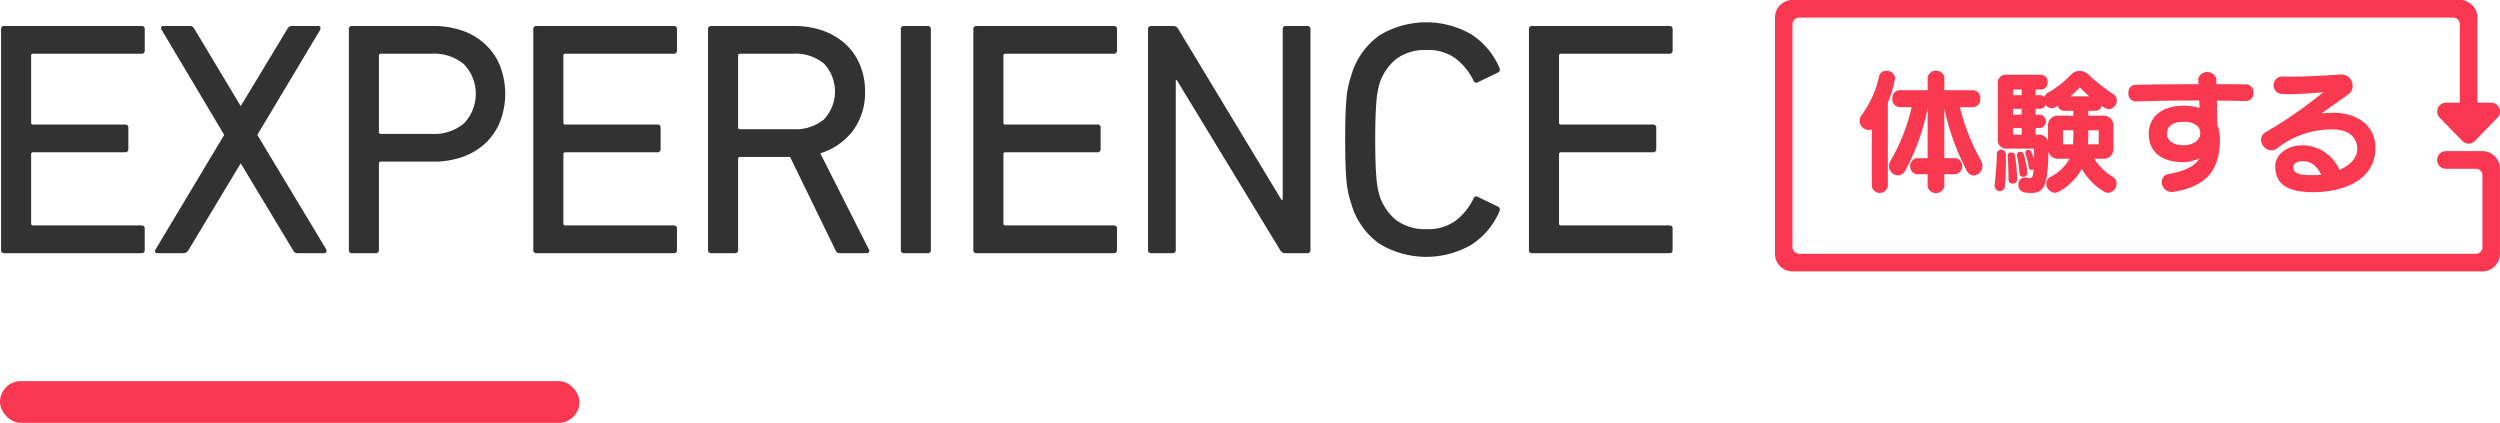
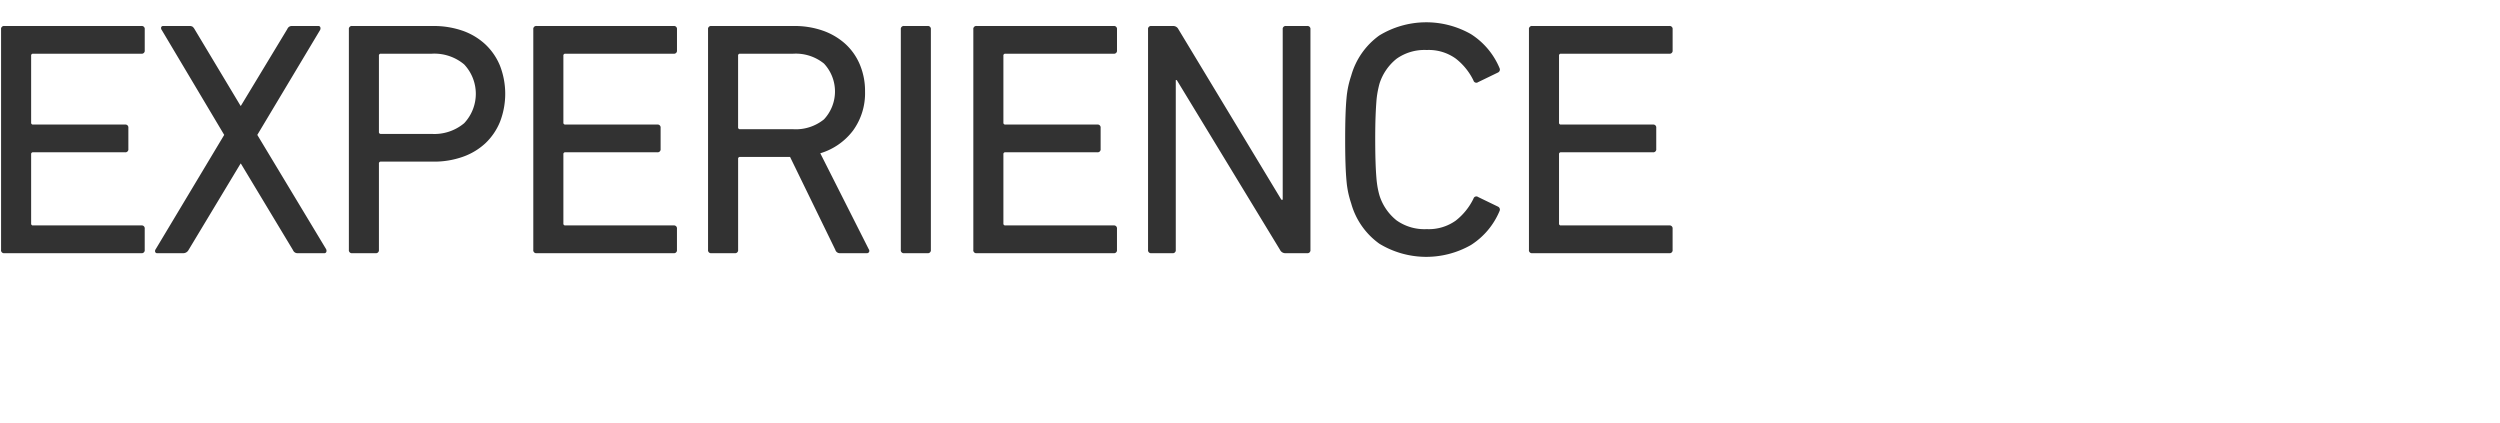
<svg xmlns="http://www.w3.org/2000/svg" width="478.875" height="81" viewBox="0 0 478.875 81">
  <defs>
    <style>.cls-1 { fill: #323232; } .cls-1, .cls-2, .cls-4 { fill-rule: evenodd; } .cls-2, .cls-3 { fill: #fa3750; } .cls-4 { fill: #f9394f; }</style>
  </defs>
  <path id="EXPERIENCE" class="cls-1" d="M214.2 1459.86a.571.571 0 0 0 .647.64h26.233a.569.569 0 0 0 .64-.64v-4.04a.569.569 0 0 0-.64-.64h-20.732a.335.335 0 0 1-.384-.38v-13.25a.339.339 0 0 1 .384-.38h17.6a.569.569 0 0 0 .64-.64v-4.03a.565.565 0 0 0-.64-.64h-17.6a.342.342 0 0 1-.384-.39v-12.8a.339.339 0 0 1 .384-.38h20.736a.569.569 0 0 0 .64-.64v-4.03a.565.565 0 0 0-.64-.64h-26.233a.567.567 0 0 0-.647.64v42.24zm61.887.64a.406.406 0 0 0 .416-.23.693.693 0 0 0-.032-.54l-13.184-21.89 12.032-20.1a.693.693 0 0 0 .032-.54.4.4 0 0 0-.416-.22h-4.992a.906.906 0 0 0-.9.57l-8.9 14.72h-.064l-8.832-14.72a1.493 1.493 0 0 0-.384-.45 1.1 1.1 0 0 0-.576-.12h-4.992a.4.4 0 0 0-.416.22.587.587 0 0 0 .1.54l11.968 20.1-13.12 21.89a.587.587 0 0 0-.1.54.405.405 0 0 0 .416.23h4.992a1.142 1.142 0 0 0 .96-.58l9.984-16.58h.064l9.984 16.58a.914.914 0 0 0 .9.58h5.056zm9.849 0a.572.572 0 0 0 .647-.64v-16.52a.339.339 0 0 1 .384-.38h10.021a16.5 16.5 0 0 0 5.681-.93 12.358 12.358 0 0 0 4.34-2.62 11.751 11.751 0 0 0 2.776-4.1 14.91 14.91 0 0 0 0-10.69 11.716 11.716 0 0 0-2.784-4.09 12.423 12.423 0 0 0-4.352-2.63 16.833 16.833 0 0 0-5.7-.92h-15.482a.564.564 0 0 0-.64.64v42.24a.571.571 0 0 0 .647.64h4.466zm1.031-22.85a.342.342 0 0 1-.384-.39v-14.59a.339.339 0 0 1 .384-.38h9.694a8.884 8.884 0 0 1 6.25 2.05 8.217 8.217 0 0 1 0 11.26 8.884 8.884 0 0 1-6.25 2.05h-9.694zm29.184 22.21a.571.571 0 0 0 .647.64h26.233a.569.569 0 0 0 .64-.64v-4.04a.569.569 0 0 0-.64-.64h-20.731a.335.335 0 0 1-.384-.38v-13.25a.339.339 0 0 1 .384-.38h17.6a.569.569 0 0 0 .64-.64v-4.03a.565.565 0 0 0-.64-.64h-17.6a.342.342 0 0 1-.384-.39v-12.8a.339.339 0 0 1 .384-.38h20.736a.569.569 0 0 0 .64-.64v-4.03a.565.565 0 0 0-.64-.64h-26.236a.567.567 0 0 0-.647.64v42.24zm63.871.64a.476.476 0 0 0 .448-.23.515.515 0 0 0-.064-.54l-9.28-18.37a12.3 12.3 0 0 0 6.272-4.35 12.142 12.142 0 0 0 2.3-7.49 13.028 13.028 0 0 0-.994-5.15 11.23 11.23 0 0 0-2.79-3.97 12.666 12.666 0 0 0-4.3-2.53 16.392 16.392 0 0 0-5.579-.89h-15.768a.565.565 0 0 0-.641.64v42.24a.571.571 0 0 0 .647.64h4.466a.572.572 0 0 0 .647-.64v-17.41a.342.342 0 0 1 .384-.39h9.566l8.674 17.8a.886.886 0 0 0 .841.64h5.175zm-24.256-23.75a.339.339 0 0 1-.384-.38v-13.7a.339.339 0 0 1 .384-.38h10.14a8.571 8.571 0 0 1 5.931 1.89 7.826 7.826 0 0 1 0 10.68 8.571 8.571 0 0 1-5.931 1.89h-10.136zm30.783 23.11a.571.571 0 0 0 .647.64h4.466a.572.572 0 0 0 .647-.64v-42.24a.568.568 0 0 0-.647-.64h-4.462a.567.567 0 0 0-.647.64v42.24zm13.888 0a.571.571 0 0 0 .647.64h26.233a.569.569 0 0 0 .64-.64v-4.04a.569.569 0 0 0-.64-.64h-20.732a.335.335 0 0 1-.384-.38v-13.25a.339.339 0 0 1 .384-.38h17.6a.569.569 0 0 0 .64-.64v-4.03a.565.565 0 0 0-.64-.64h-17.6a.342.342 0 0 1-.384-.39v-12.8a.339.339 0 0 1 .384-.38h20.736a.569.569 0 0 0 .64-.64v-4.03a.565.565 0 0 0-.64-.64h-26.233a.567.567 0 0 0-.647.64v42.24zm33.471 0a.568.568 0 0 0 .64.64h4.032a.569.569 0 0 0 .64-.64v-32.52h.192l19.776 32.52a1.13 1.13 0 0 0 1.088.64h4.1a.569.569 0 0 0 .64-.64v-42.24a.565.565 0 0 0-.64-.64h-4.032a.564.564 0 0 0-.64.64v32.64h-.256l-19.712-32.64a1.115 1.115 0 0 0-1.088-.64h-4.1a.564.564 0 0 0-.64.64v42.24zm44.287-1.19a17.287 17.287 0 0 0 17.568.26 14.2 14.2 0 0 0 5.472-6.5.623.623 0 0 0-.256-.83l-3.84-1.86a.571.571 0 0 0-.9.32 11.99 11.99 0 0 1-3.392 4.2 8.908 8.908 0 0 1-5.568 1.63 9.231 9.231 0 0 1-5.76-1.67 9.922 9.922 0 0 1-3.264-4.73q-.192-.645-.352-1.47a19.191 19.191 0 0 1-.256-2.02q-.1-1.185-.16-2.94t-.064-4.32q0-2.565.064-4.32c.042-1.18.1-2.16.16-2.95a17.343 17.343 0 0 1 .256-1.98c.106-.54.224-1.04.352-1.51a9.97 9.97 0 0 1 3.264-4.73 9.231 9.231 0 0 1 5.76-1.67 8.849 8.849 0 0 1 5.568 1.64 11.865 11.865 0 0 1 3.392 4.19.571.571 0 0 0 .9.32l3.84-1.86a.623.623 0 0 0 .256-.83 14.2 14.2 0 0 0-5.472-6.5 17.287 17.287 0 0 0-17.568.26 14.206 14.206 0 0 0-5.376 7.71 20.108 20.108 0 0 0-.544 1.95 18.857 18.857 0 0 0-.352 2.37q-.129 1.38-.192 3.3c-.043 1.28-.064 2.81-.064 4.61s.021 3.32.064 4.6.106 2.38.192 3.3a18.578 18.578 0 0 0 .352 2.37 20.108 20.108 0 0 0 .544 1.95 14.133 14.133 0 0 0 5.381 7.71zm28.672 1.19a.571.571 0 0 0 .647.64h26.233a.569.569 0 0 0 .64-.64v-4.04a.569.569 0 0 0-.64-.64h-20.732a.335.335 0 0 1-.384-.38v-13.25a.339.339 0 0 1 .384-.38h17.6a.569.569 0 0 0 .64-.64v-4.03a.565.565 0 0 0-.64-.64h-17.6a.342.342 0 0 1-.384-.39v-12.8a.339.339 0 0 1 .384-.38h20.736a.569.569 0 0 0 .64-.64v-4.03a.565.565 0 0 0-.64-.64h-26.233a.567.567 0 0 0-.647.64v42.24z" transform="translate(-214 -1412)" />
-   <path id="シェイプ_1" class="cls-2" d="M689.515 1440.95h-6.993a1.69 1.69 0 0 0 0 3.38h5.734a1.265 1.265 0 0 1 1.257 1.27v13.74a1.265 1.265 0 0 1-1.258 1.27h-129.6a1.3 1.3 0 0 1-1.305-1.27v-42.7a1.3 1.3 0 0 1 1.305-1.27h125.27a1.265 1.265 0 0 1 1.257 1.27v15.03h-2.658a1.68 1.68 0 0 0-1.545 1.03 1.7 1.7 0 0 0 .346 1.84l4.335 4.46a1.663 1.663 0 0 0 2.4 0l4.335-4.46a1.7 1.7 0 0 0 .347-1.84 1.682 1.682 0 0 0-1.545-1.03h-2.659v-16.3a3.373 3.373 0 0 0-3.353-3.38h-127.838a3.373 3.373 0 0 0-3.353 3.38v45.24a3.373 3.373 0 0 0 3.353 3.38h132.168a3.373 3.373 0 0 0 3.353-3.38v-16.28a3.373 3.373 0 0 0-3.353-3.38z" transform="translate(-214 -1412)" />
-   <rect id="line" class="cls-3" y="73" width="111" height="8" rx="4" ry="4" />
-   <path id="体験する" class="cls-4" d="M588.644 1445.37a1.575 1.575 0 0 0 0-3.07h-2.21v-9.59a45.261 45.261 0 0 0 4.291 11.96 1.553 1.553 0 0 0 1.352.94 1.778 1.778 0 0 0 1.664-1.8 2.372 2.372 0 0 0-.312-1.12 39.158 39.158 0 0 1-4-10.16h2.5a1.477 1.477 0 0 0 1.4-1.64 1.461 1.461 0 0 0-1.4-1.61h-5.487v-2.53a1.659 1.659 0 0 0-3.2 0v2.53h-5.357a1.461 1.461 0 0 0-1.4 1.61 1.477 1.477 0 0 0 1.4 1.64h2.289a35.833 35.833 0 0 1-4.031 10.24 2.193 2.193 0 0 0-.312 1.07 1.759 1.759 0 0 0 1.742 1.74 1.56 1.56 0 0 0 1.4-.91 42.917 42.917 0 0 0 4.264-11.96v9.59h-2.137a1.575 1.575 0 0 0 0 3.07h2.132v2.39a1.655 1.655 0 0 0 3.2 0v-2.39h2.21zm-16.1 2.26a1.55 1.55 0 0 0 3.068 0v-15.94a22.841 22.841 0 0 0 1.4-4.75 1.553 1.553 0 0 0-1.69-1.36 1.3 1.3 0 0 0-1.352.94 19.629 19.629 0 0 1-3.407 7.57 1.575 1.575 0 0 0-.338 1.01 1.762 1.762 0 0 0 1.664 1.8 2.326 2.326 0 0 0 .651-.13v10.86zm44.153-5.22a1.9 1.9 0 0 0 2.132-2.13v-3.98a1.9 1.9 0 0 0-2.132-2.14h-2.678v-.93h1.326a1.252 1.252 0 0 0 1.248-.94 2.817 2.817 0 0 0 1.352.63 1.679 1.679 0 0 0 1.535-1.67 1.5 1.5 0 0 0-.755-1.27 38.176 38.176 0 0 1-4.862-3.85 2.3 2.3 0 0 0-1.483-.55 2.186 2.186 0 0 0-1.534.6 21.54 21.54 0 0 1-4.629 3.62 1.49 1.49 0 0 0-.65.8 1.022 1.022 0 0 0-.806-.36h-.832v-1.09h1.071a1.271 1.271 0 0 0 1.222-1.41 1.308 1.308 0 0 0-1.248-1.43h-6.554a1.541 1.541 0 0 0-1.742 1.77v10.53a1.616 1.616 0 0 0 1.794 1.85h5.149v2.08c-.52-1.64-.65-1.85-1.066-1.85a.582.582 0 0 0-.6.57 1.063 1.063 0 0 0 .052.29 17 17 0 0 1 .624 2.52.512.512 0 0 0 .546.47.652.652 0 0 0 .364-.1c-.078 1.35-.286 1.69-.78 1.69a4.992 4.992 0 0 1-.7-.11 1.377 1.377 0 0 0-.286-.02 1.294 1.294 0 0 0-1.145 1.43c0 1.45 1.275 1.53 2.523 1.53 2.47 0 3.146-1.69 3.224-7.98a1.847 1.847 0 0 0 2.055 1.43h1.976a8.389 8.389 0 0 1-3.666 3.48 1.493 1.493 0 0 0-.781 1.28 1.833 1.833 0 0 0 1.665 1.77c.78 0 3.77-1.9 5.148-4.63 1.275 2.47 4.083 4.63 5.071 4.63a1.768 1.768 0 0 0 1.587-1.8 1.37 1.37 0 0 0-.625-1.2 10.749 10.749 0 0 1-3.64-3.53h1.533zm-14.354 2.49a22.572 22.572 0 0 0-.7-3.4.655.655 0 0 0-.624-.44.622.622 0 0 0-.677.62.583.583 0 0 0 .026.21 25.392 25.392 0 0 1 .469 3.33.677.677 0 0 0 .728.65.784.784 0 0 0 .78-.84v-.13zm-1.925 1.36c-.078-1.54-.234-3.02-.416-4.42a.683.683 0 0 0-.728-.63.663.663 0 0 0-.728.65v.05c.13 1.49.182 3.02.182 4.53a.746.746 0 0 0 .806.73.841.841 0 0 0 .884-.86v-.05zm-4.342 1.3a.993.993 0 0 0 1.014 1.04.919.919 0 0 0 .936-.89c.156-1.71.208-3.51.208-5.07v-1.14a.869.869 0 0 0-.91-.83.8.8 0 0 0-.832.83c-.026 1.74-.182 3.77-.416 5.93v.13zm14.51-17.11a15.9 15.9 0 0 0 1.794-1.72c.547.55 1.223 1.2 1.821 1.72h-3.611zm-9.335-.21h-1.639v-1.09h1.639v1.09zm0 3.74h-1.639v-1.14h1.639v1.14zm5.044 5.1a1.642 1.642 0 0 0-1.768-1.27h-.6v-1.28h.832a1.282 1.282 0 0 0 0-2.55h-.832v-1.14h.832a1.081 1.081 0 0 0 1.066-.81 1.448 1.448 0 0 0 1.171.7 1.981 1.981 0 0 0 1.144-.49 1.321 1.321 0 0 0 1.326.99h1.69v.93h-2.73a1.9 1.9 0 0 0-2.133 2.14v2.78zm-5.044-1.27h-1.639v-1.28h1.639v1.28zm14.749 1.84h-2.054c.052-.67.078-1.38.078-2.1v-.6h1.976v2.7zm-6.839 0v-2.7h2v.6q0 1.17-.078 2.1h-1.923zm35.112-8.29a1.466 1.466 0 0 0 1.378-1.62 1.436 1.436 0 0 0-1.378-1.58c-1.872-.03-3.771-.03-5.7-.03l-.026-.99a1.809 1.809 0 0 0-3.485-.05v.16c.026.28.052.57.052.88-3.952 0-7.983.03-12.118.11a1.422 1.422 0 0 0-1.3 1.58 1.454 1.454 0 0 0 1.352 1.61h.078c4.135-.13 8.192-.18 12.144-.18l.052 1.46a8.96 8.96 0 0 0-2.99-.47c-4.265 0-6.735 2.18-6.735 5.41 0 3.2 2.184 5.41 6.605 5.41a6.778 6.778 0 0 0 3.094-.76c-.78 1.43-2.626 2.45-5.825 3.02a1.507 1.507 0 0 0-1.378 1.53 1.914 1.914 0 0 0 1.9 1.93 1.4 1.4 0 0 0 .339-.03c7.1-1.12 8.893-5.04 8.893-10.09a7.619 7.619 0 0 0-.494-2.78c-.026-1.3-.052-2.94-.078-4.6 1.872 0 3.719.02 5.539.08h.078zm-8.816 6.13c0 1.3-1.222 2.32-3.2 2.32-2.289 0-3.173-1.15-3.173-2.16 0-1.41 1.014-2.32 3.277-2.32 1.794 0 2.964.76 3.094 1.93v.23zm25.369-.7c2.938 0 4.707 1.43 4.707 3.77 0 1.74-1.431 3.12-3.407 3.98a7.8 7.8 0 0 0-7.2-4.71c-2.263 0-5.1 1.38-5.1 4.06v.16c.1 4.08 3.771 4.76 7.333 4.76 5.227 0 11.858-2.03 11.858-8.53 0-4.53-3.927-6.69-8.035-6.69l-.65.03a16.67 16.67 0 0 0-1.665.13c1.509-1.12 3.667-2.55 5.331-3.82a1.828 1.828 0 0 0 .65-1.43 2.159 2.159 0 0 0-2.028-2.24h-.13c-3.147.21-6.475.42-9.492.42-.624 0-1.222 0-1.794-.03h-.1a1.676 1.676 0 0 0 .026 3.35c.468.03.936.03 1.4.03 1.977 0 4.161-.16 6.475-.36a82.355 82.355 0 0 1-11 7.64 1.66 1.66 0 0 0-.911 1.46 2.122 2.122 0 0 0 2 2.03 1.825 1.825 0 0 0 1.066-.37 17.075 17.075 0 0 1 10.22-3.64h.442zm-2.185 8.71c-.7.03-1.326.05-1.872.05-2.444 0-3.485-.41-3.485-1.5 0-.76.677-1.17 1.795-1.17 1.637 0 2.703.91 3.561 2.62z" transform="translate(-214 -1412)" />
</svg>